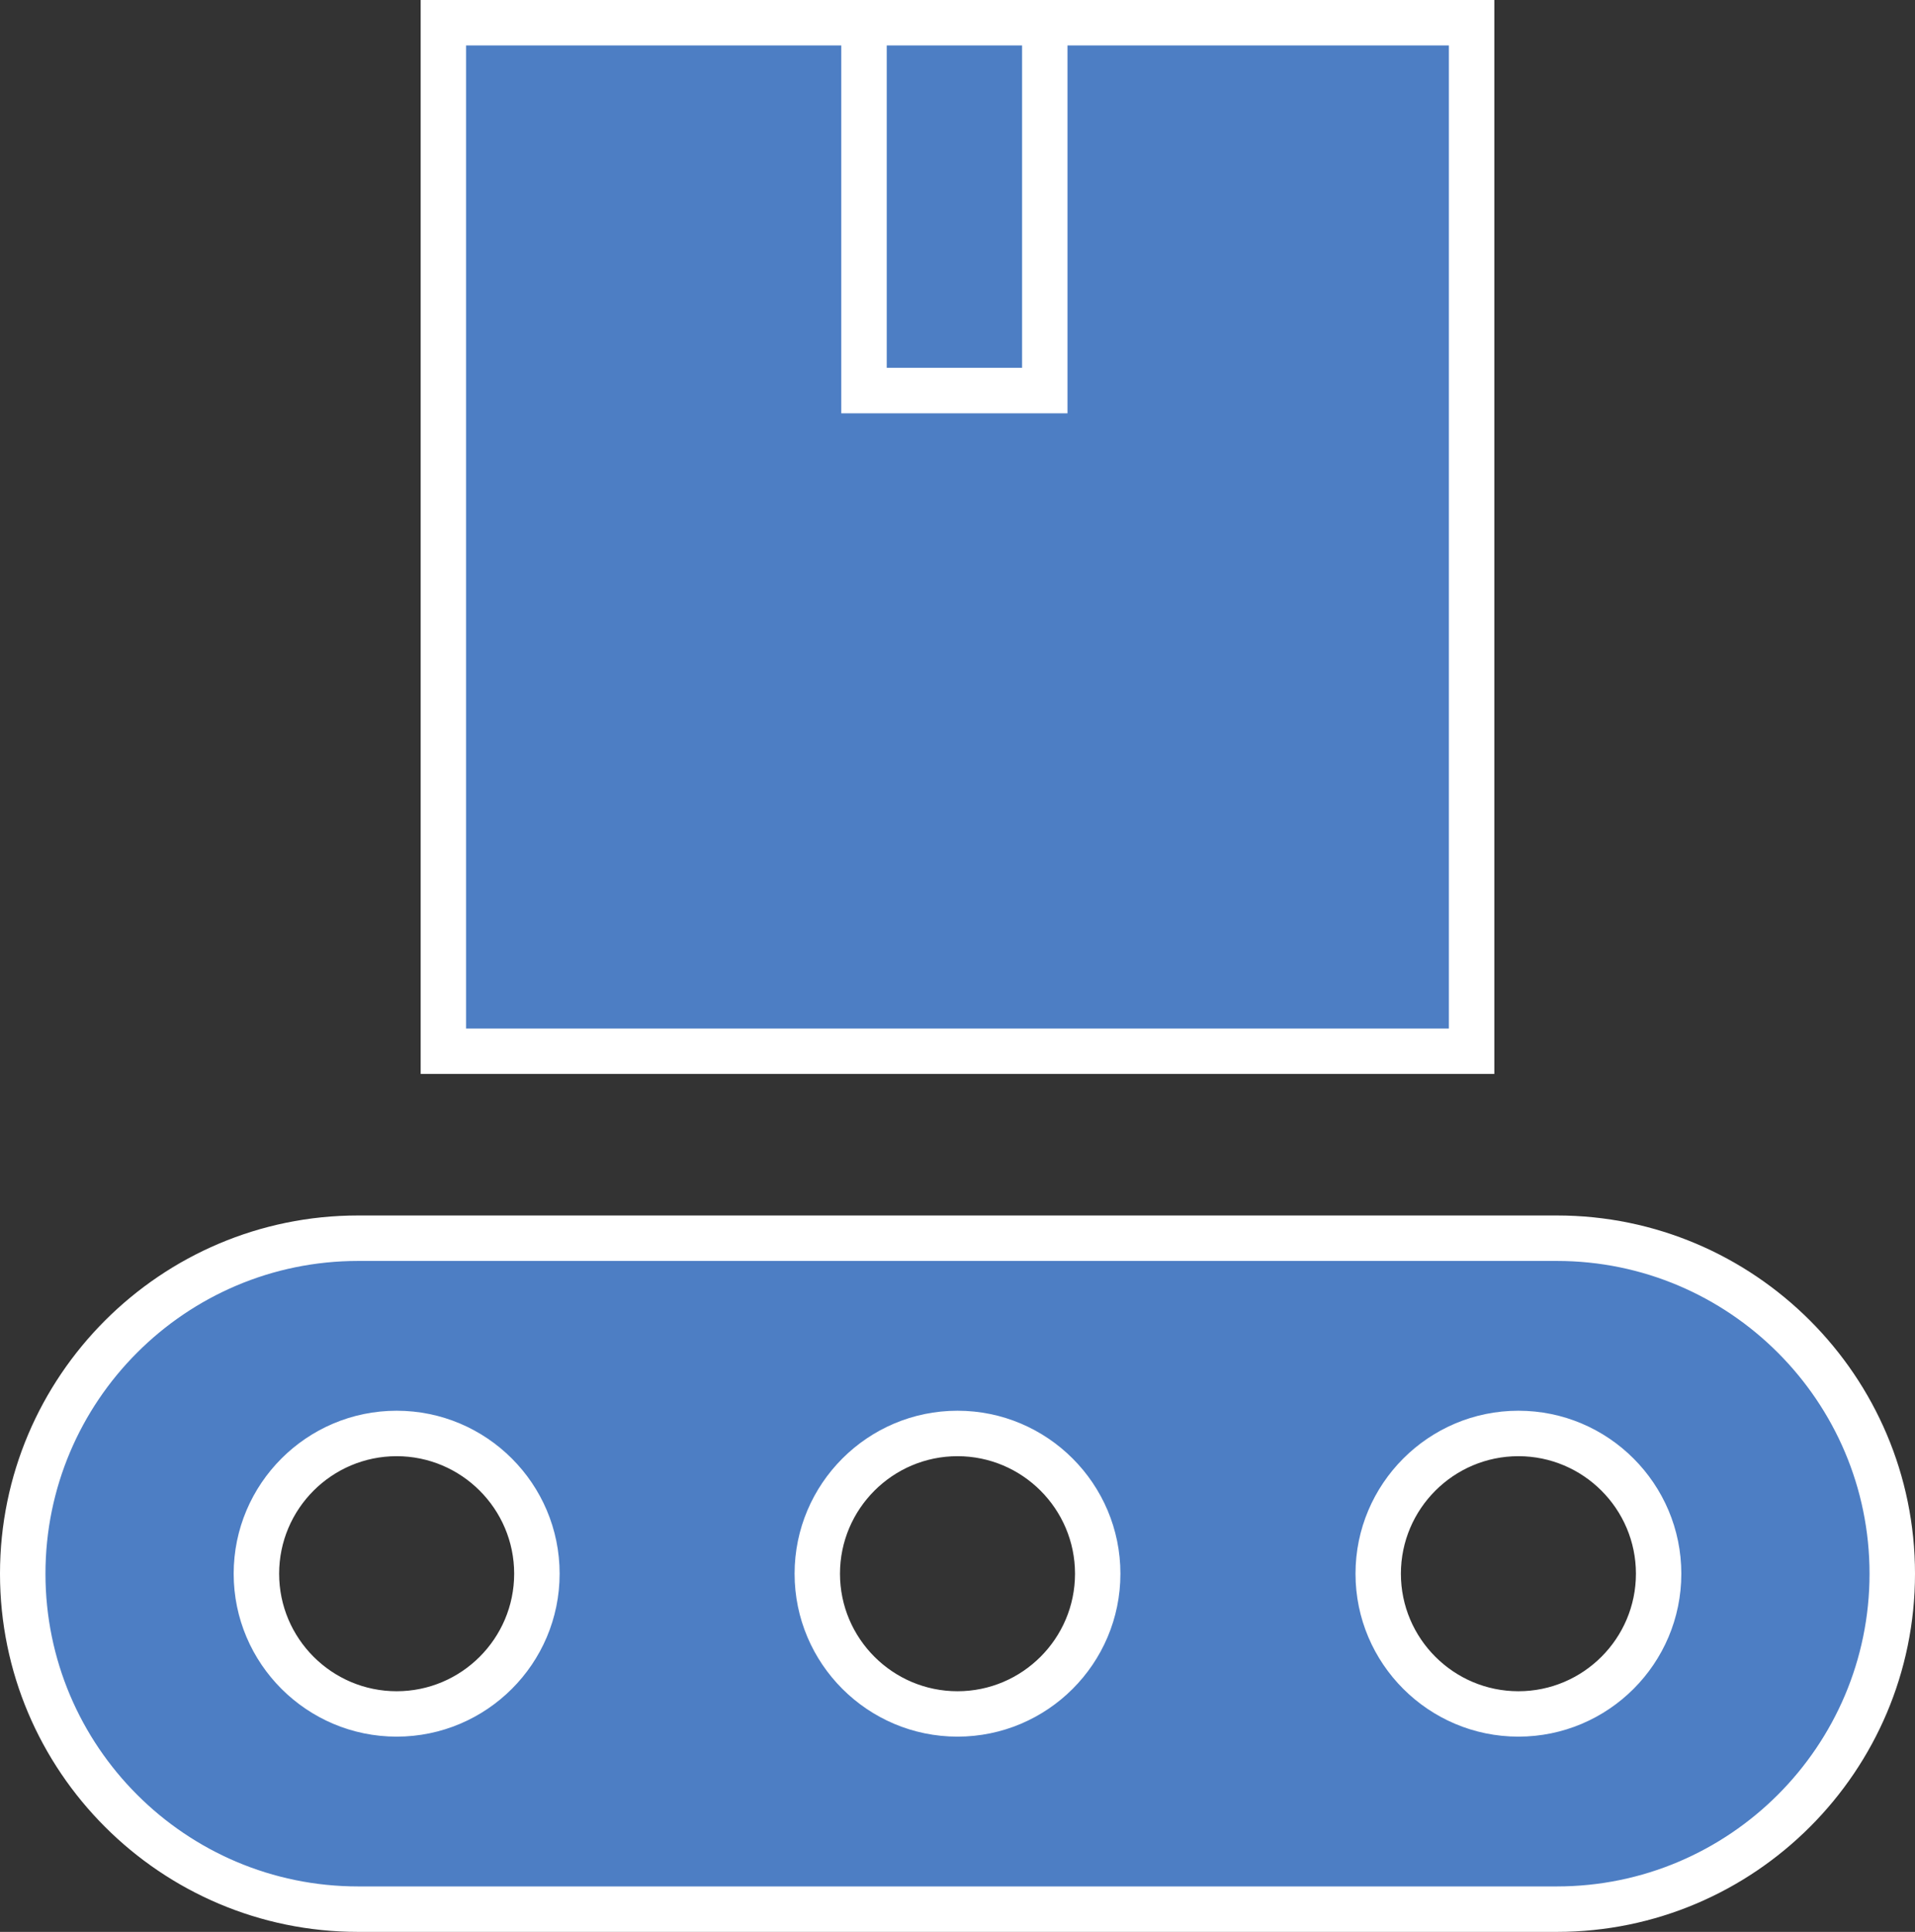
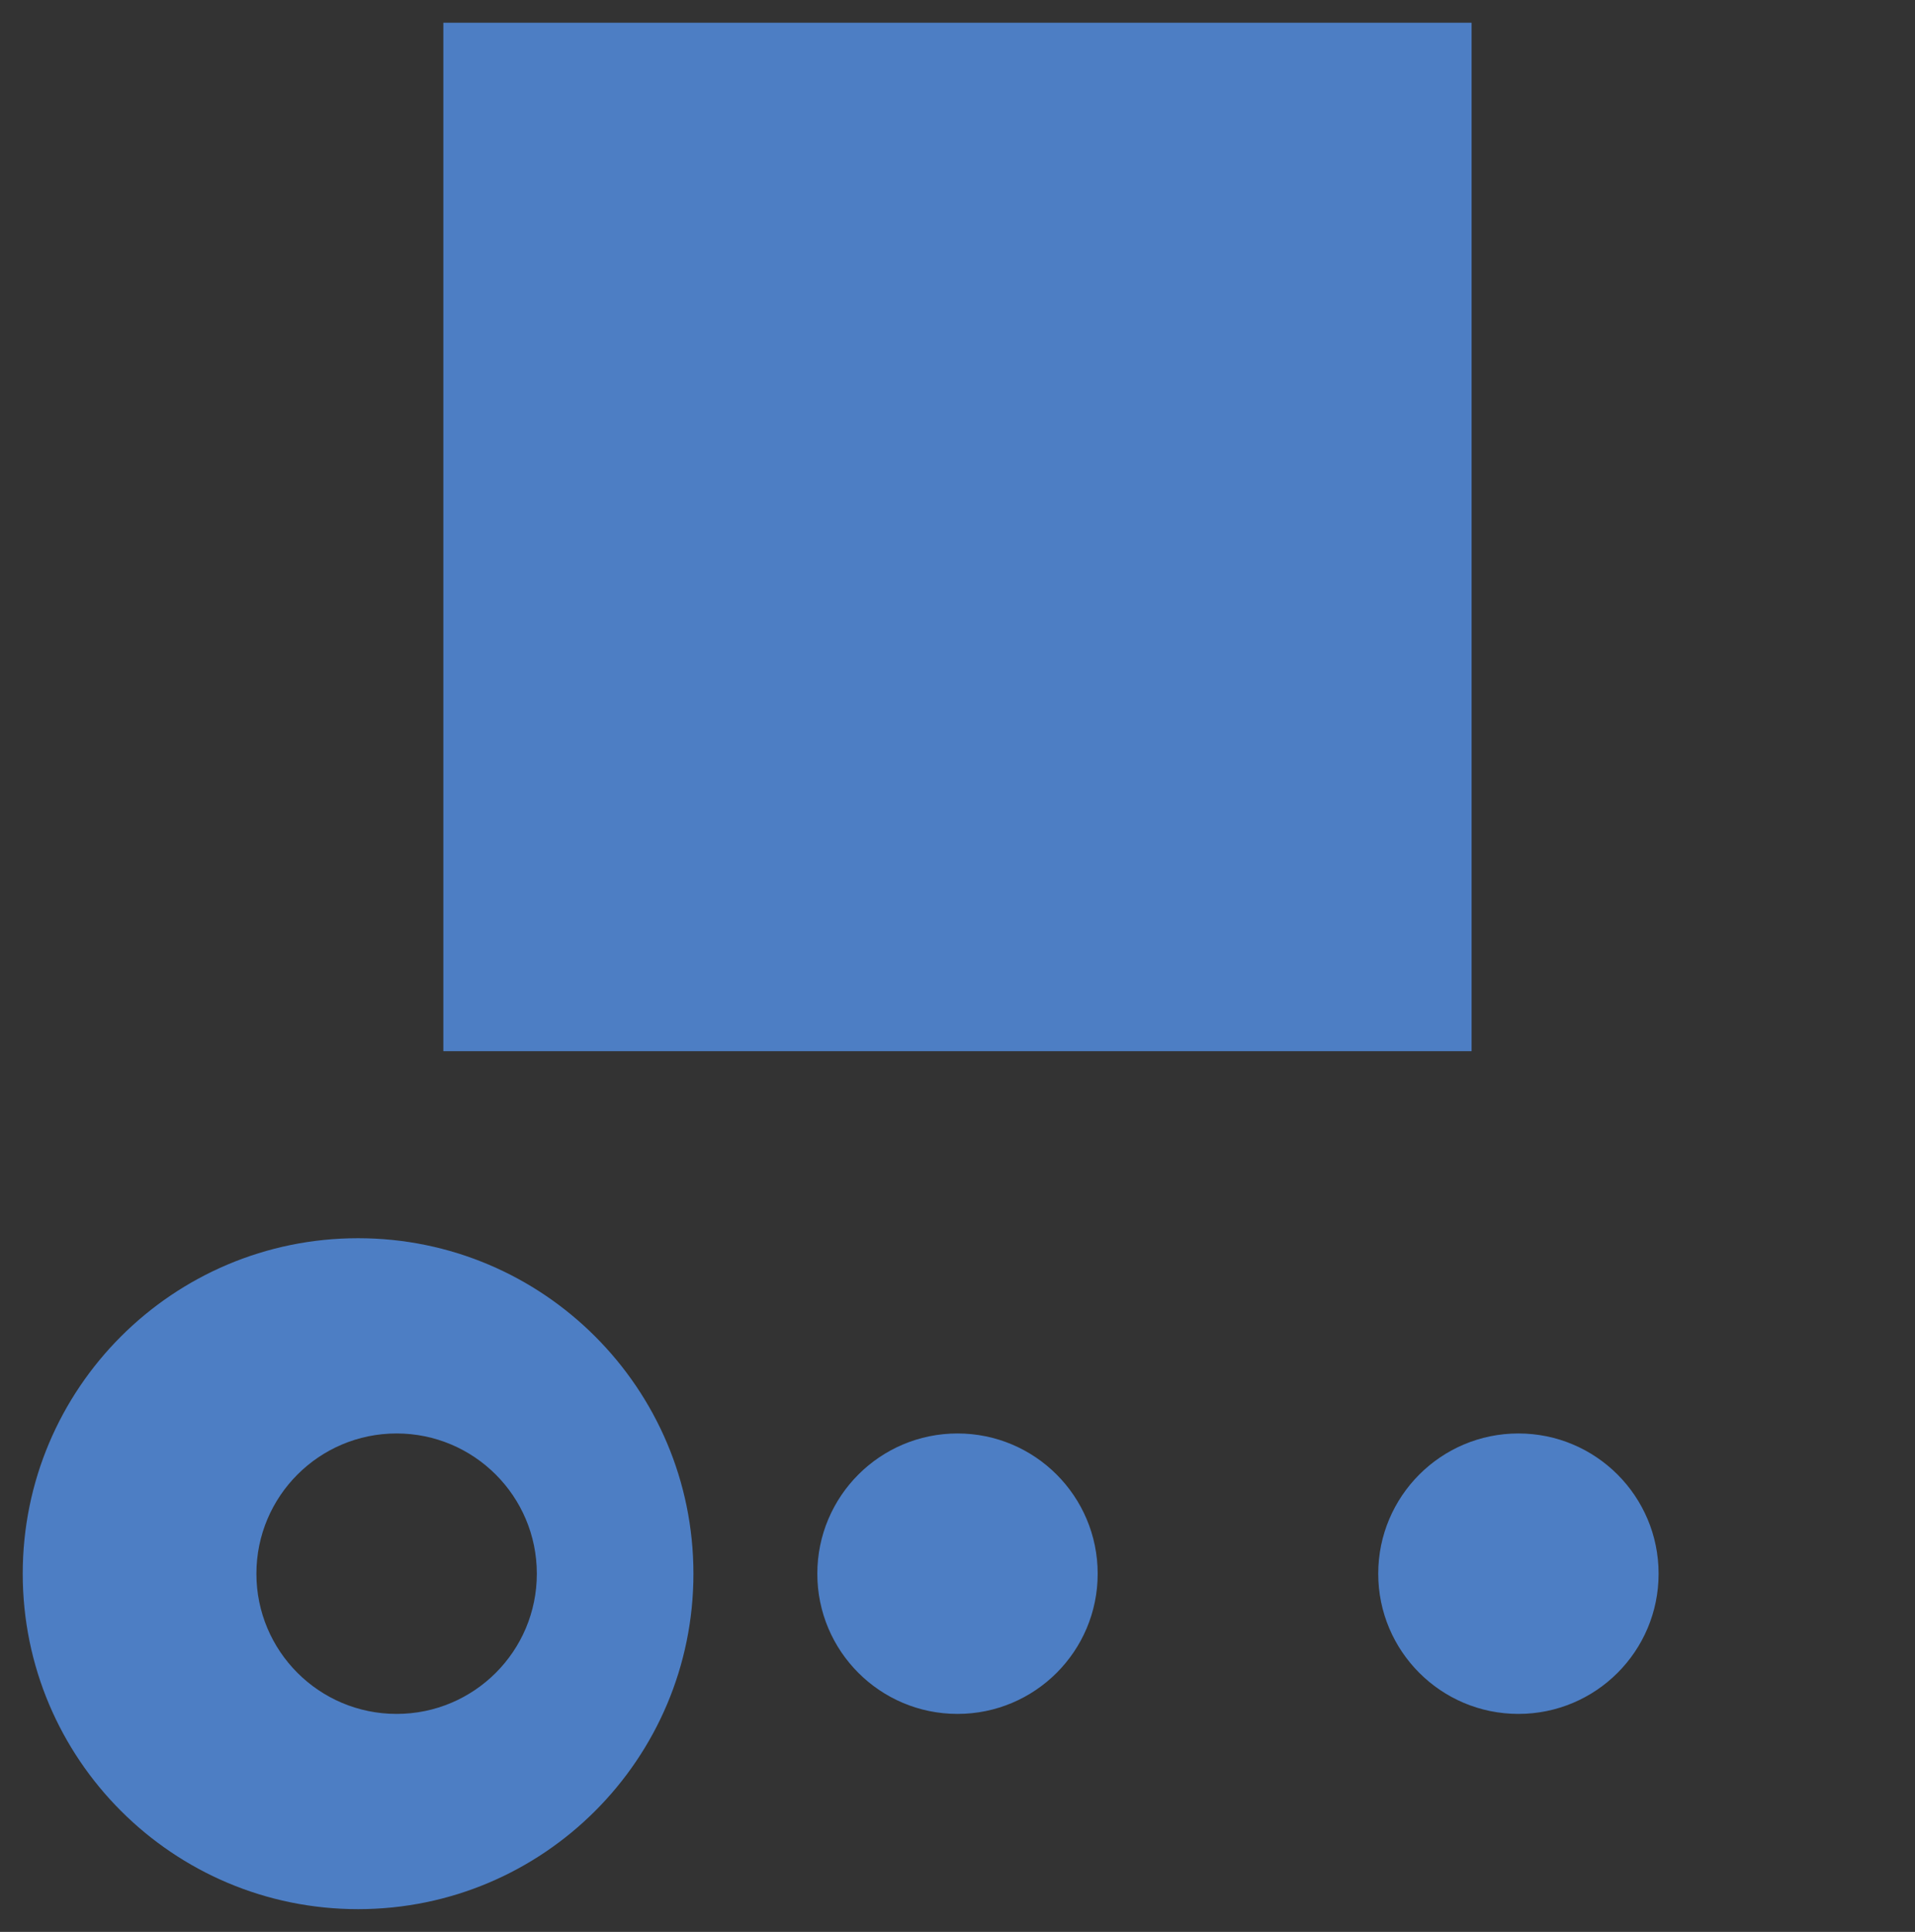
<svg xmlns="http://www.w3.org/2000/svg" id="uuid-d58b9eff-d2c2-4305-8dba-7e9ae46eee1d" data-name="Layer 1" viewBox="0 0 297.4 300">
  <rect x="0" y="0" width="297.4" height="300" fill="#333333" stroke="none" />
  <defs>
    <style> .uuid-20211afb-ed3d-4568-9e40-c9fe8739e18b { fill: #4d7ec4; } .uuid-bea3046b-7fa1-4e4c-962e-2e75f9a2b48f { fill: #fff; } </style>
  </defs>
-   <path class="uuid-20211afb-ed3d-4568-9e40-c9fe8739e18b" d="M162.26,60.64h-28.07V3.53h28.07v57.11ZM228.54,163.24H68.85V3.53h159.69v159.72ZM214.04,244.38c0-12.03,9.75-21.78,21.77-21.78s21.77,9.75,21.77,21.78-9.74,21.77-21.77,21.77-21.77-9.75-21.77-21.77M126.93,244.38c0-12.03,9.75-21.78,21.77-21.78s21.77,9.75,21.77,21.78-9.74,21.77-21.77,21.77-21.77-9.75-21.77-21.77M39.82,244.38c0-12.03,9.75-21.78,21.77-21.78s21.78,9.75,21.78,21.78-9.75,21.77-21.78,21.77-21.77-9.75-21.77-21.77M241.79,192.28H55.61c-28.77,0-52.08,23.33-52.08,52.1s23.32,52.09,52.08,52.09h186.17c28.77,0,52.08-23.33,52.08-52.09s-23.32-52.1-52.08-52.1" />
-   <path class="uuid-bea3046b-7fa1-4e4c-962e-2e75f9a2b48f" d="M241.78,300H55.61c-30.66,0-55.61-24.95-55.61-55.62s24.95-55.63,55.61-55.63h186.17c30.67,0,55.62,24.96,55.62,55.63s-24.95,55.62-55.62,55.62ZM55.61,195.81c-26.78,0-48.55,21.79-48.55,48.57s21.78,48.56,48.55,48.56h186.17c26.78,0,48.56-21.78,48.56-48.56s-21.79-48.57-48.56-48.57H55.61ZM235.81,269.68c-13.95,0-25.3-11.35-25.3-25.3s11.35-25.31,25.3-25.31,25.3,11.35,25.3,25.31-11.35,25.3-25.3,25.3ZM235.81,226.13c-10.06,0-18.25,8.19-18.25,18.25s8.19,18.25,18.25,18.25,18.25-8.19,18.25-18.25-8.19-18.25-18.25-18.25ZM148.7,269.68c-13.95,0-25.3-11.35-25.3-25.3s11.35-25.31,25.3-25.31,25.3,11.35,25.3,25.31-11.35,25.3-25.3,25.3ZM148.7,226.13c-10.06,0-18.25,8.19-18.25,18.25s8.19,18.25,18.25,18.25,18.25-8.19,18.25-18.25-8.19-18.25-18.25-18.25ZM61.6,269.68c-13.95,0-25.31-11.35-25.31-25.3s11.35-25.31,25.31-25.31,25.31,11.35,25.31,25.31-11.35,25.3-25.31,25.3ZM61.6,226.13c-10.07,0-18.25,8.19-18.25,18.25s8.19,18.25,18.25,18.25,18.25-8.19,18.25-18.25-8.19-18.25-18.25-18.25ZM232.07,166.77H65.33V0h166.74v166.77ZM72.38,159.72h152.63V7.06h-59.23v57.12h-35.13V7.06h-58.27v152.66ZM137.71,57.12h21.02V7.06h-21.02v50.06Z" />
+   <path class="uuid-20211afb-ed3d-4568-9e40-c9fe8739e18b" d="M162.26,60.64h-28.07V3.53h28.07v57.11ZM228.54,163.24H68.85V3.53h159.69v159.72ZM214.04,244.38c0-12.03,9.75-21.78,21.77-21.78s21.77,9.75,21.77,21.78-9.74,21.77-21.77,21.77-21.77-9.75-21.77-21.77M126.93,244.38c0-12.03,9.75-21.78,21.77-21.78s21.77,9.75,21.77,21.78-9.74,21.77-21.77,21.77-21.77-9.75-21.77-21.77M39.82,244.38c0-12.03,9.75-21.78,21.77-21.78s21.78,9.75,21.78,21.78-9.75,21.77-21.78,21.77-21.77-9.75-21.77-21.77M241.79,192.28H55.61c-28.77,0-52.08,23.33-52.08,52.1s23.32,52.09,52.08,52.09c28.77,0,52.08-23.33,52.08-52.09s-23.32-52.1-52.08-52.1" />
</svg>